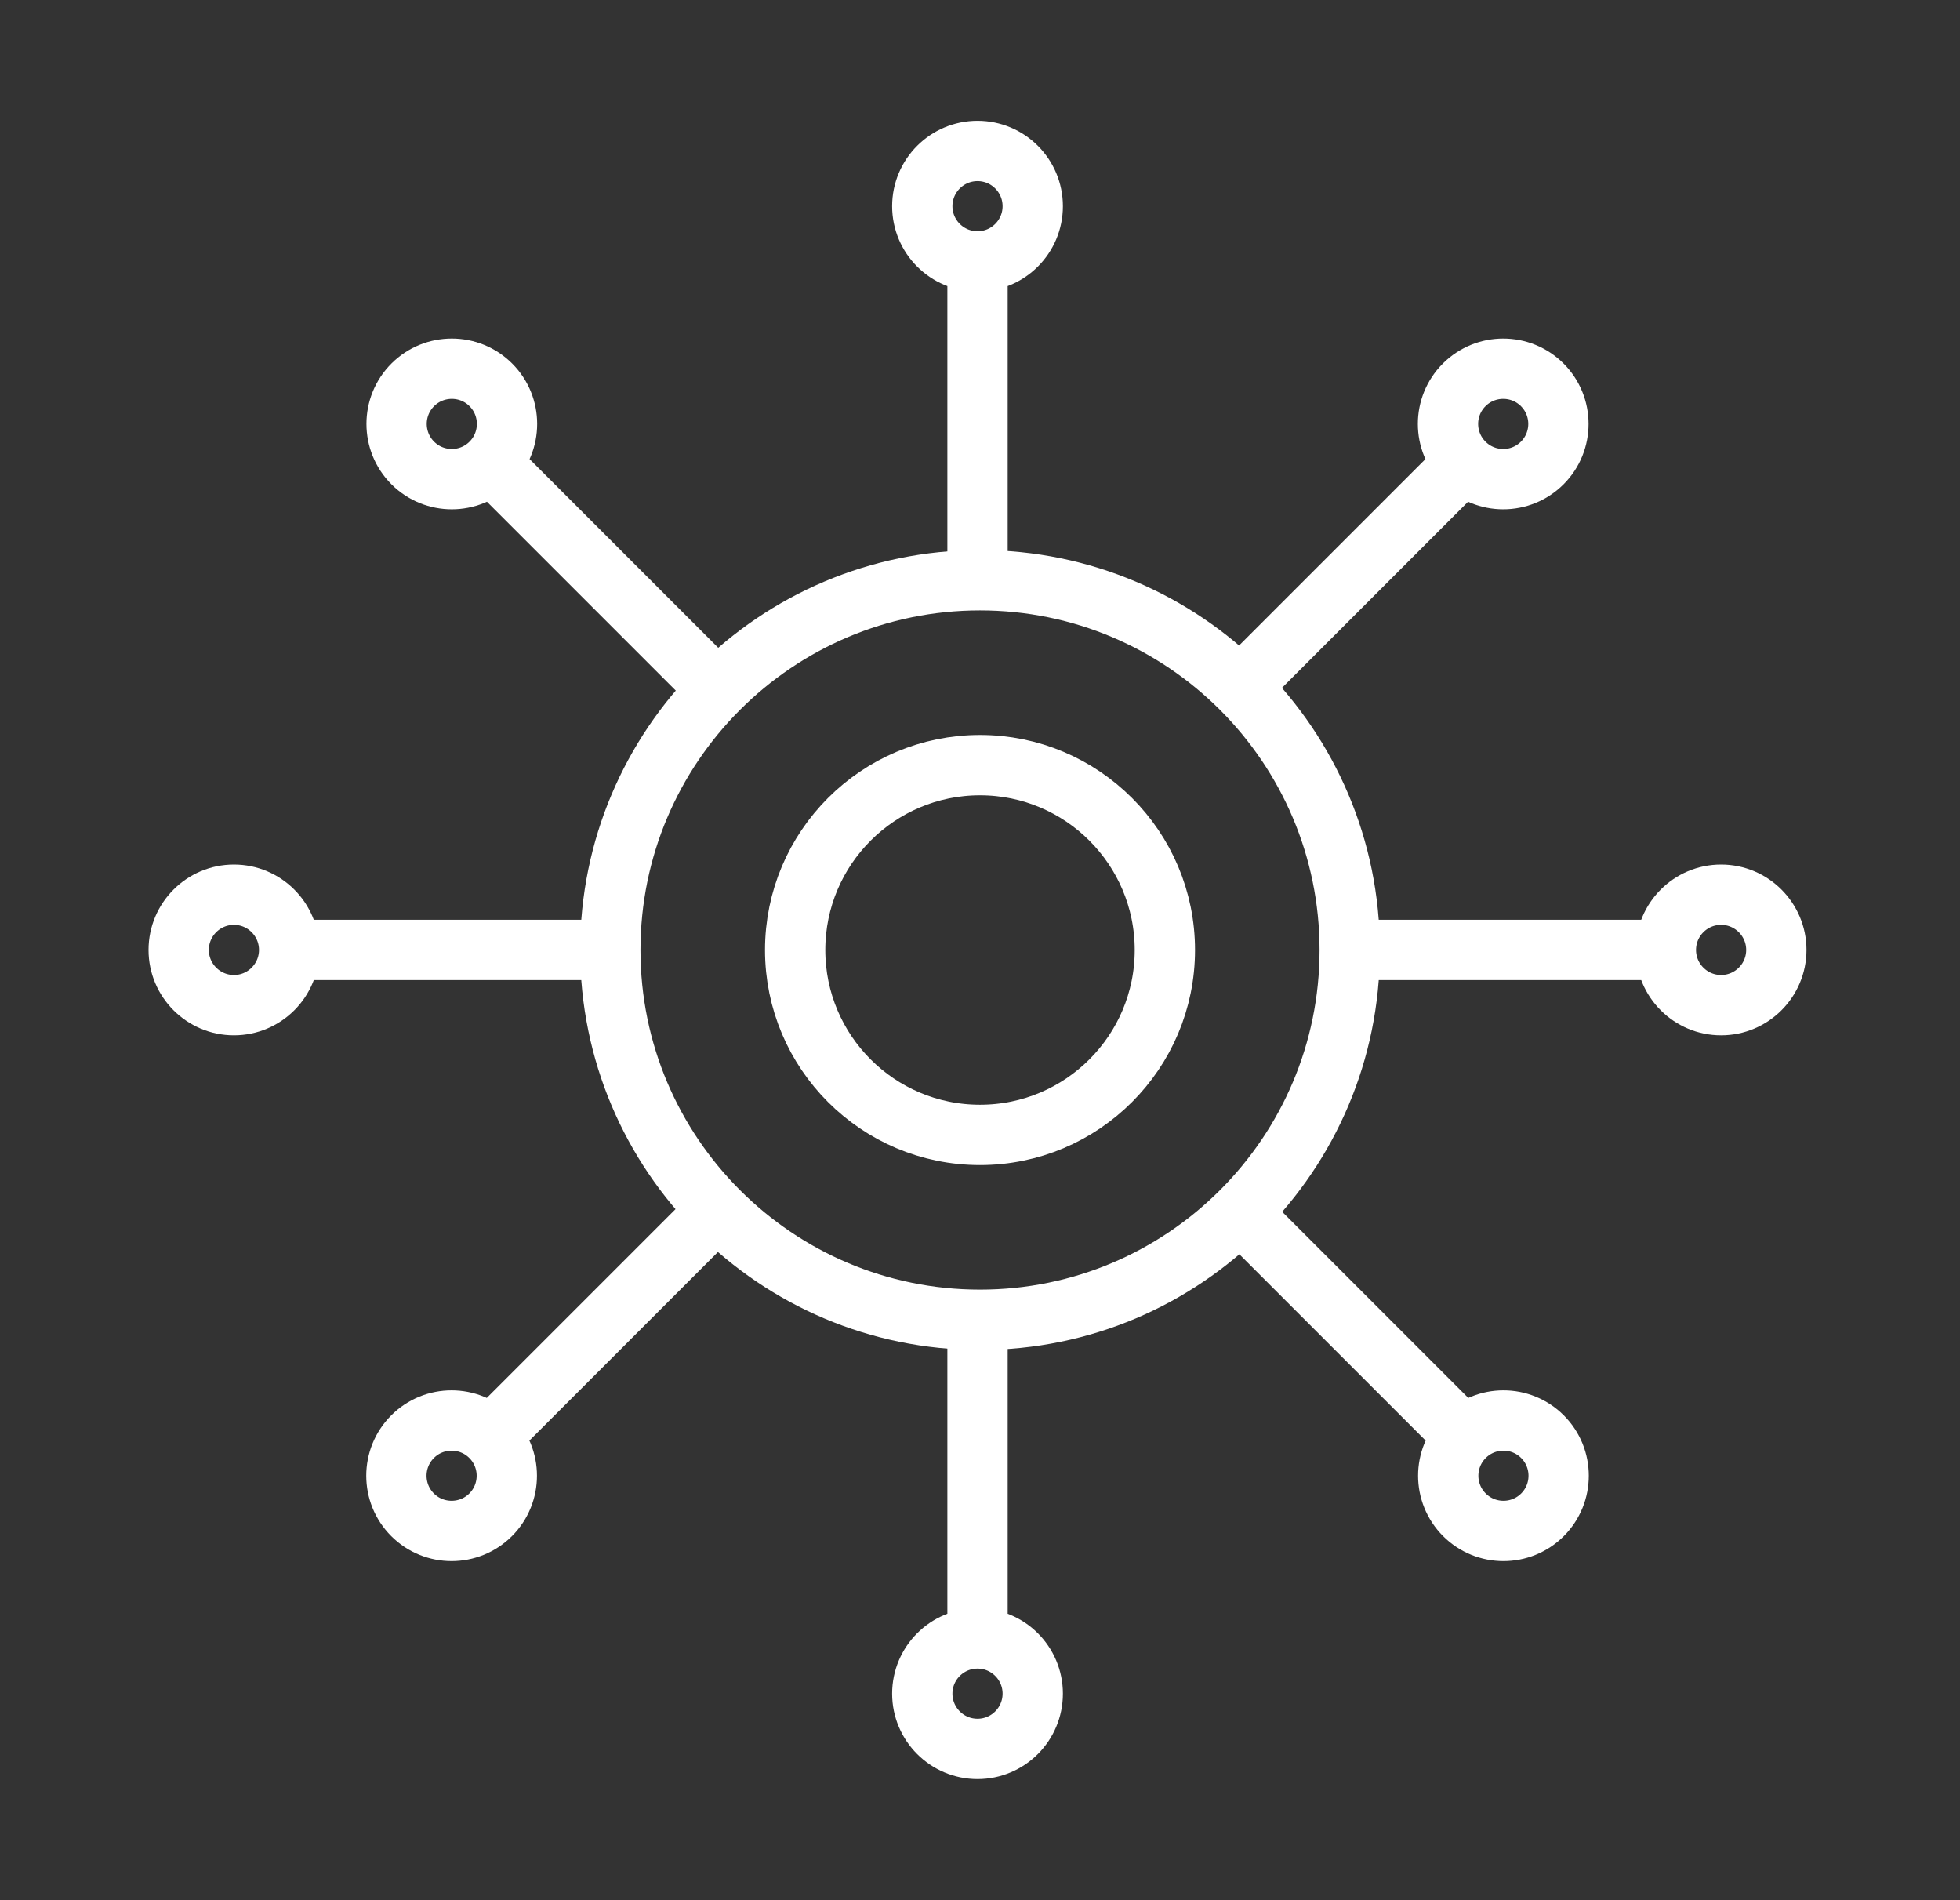
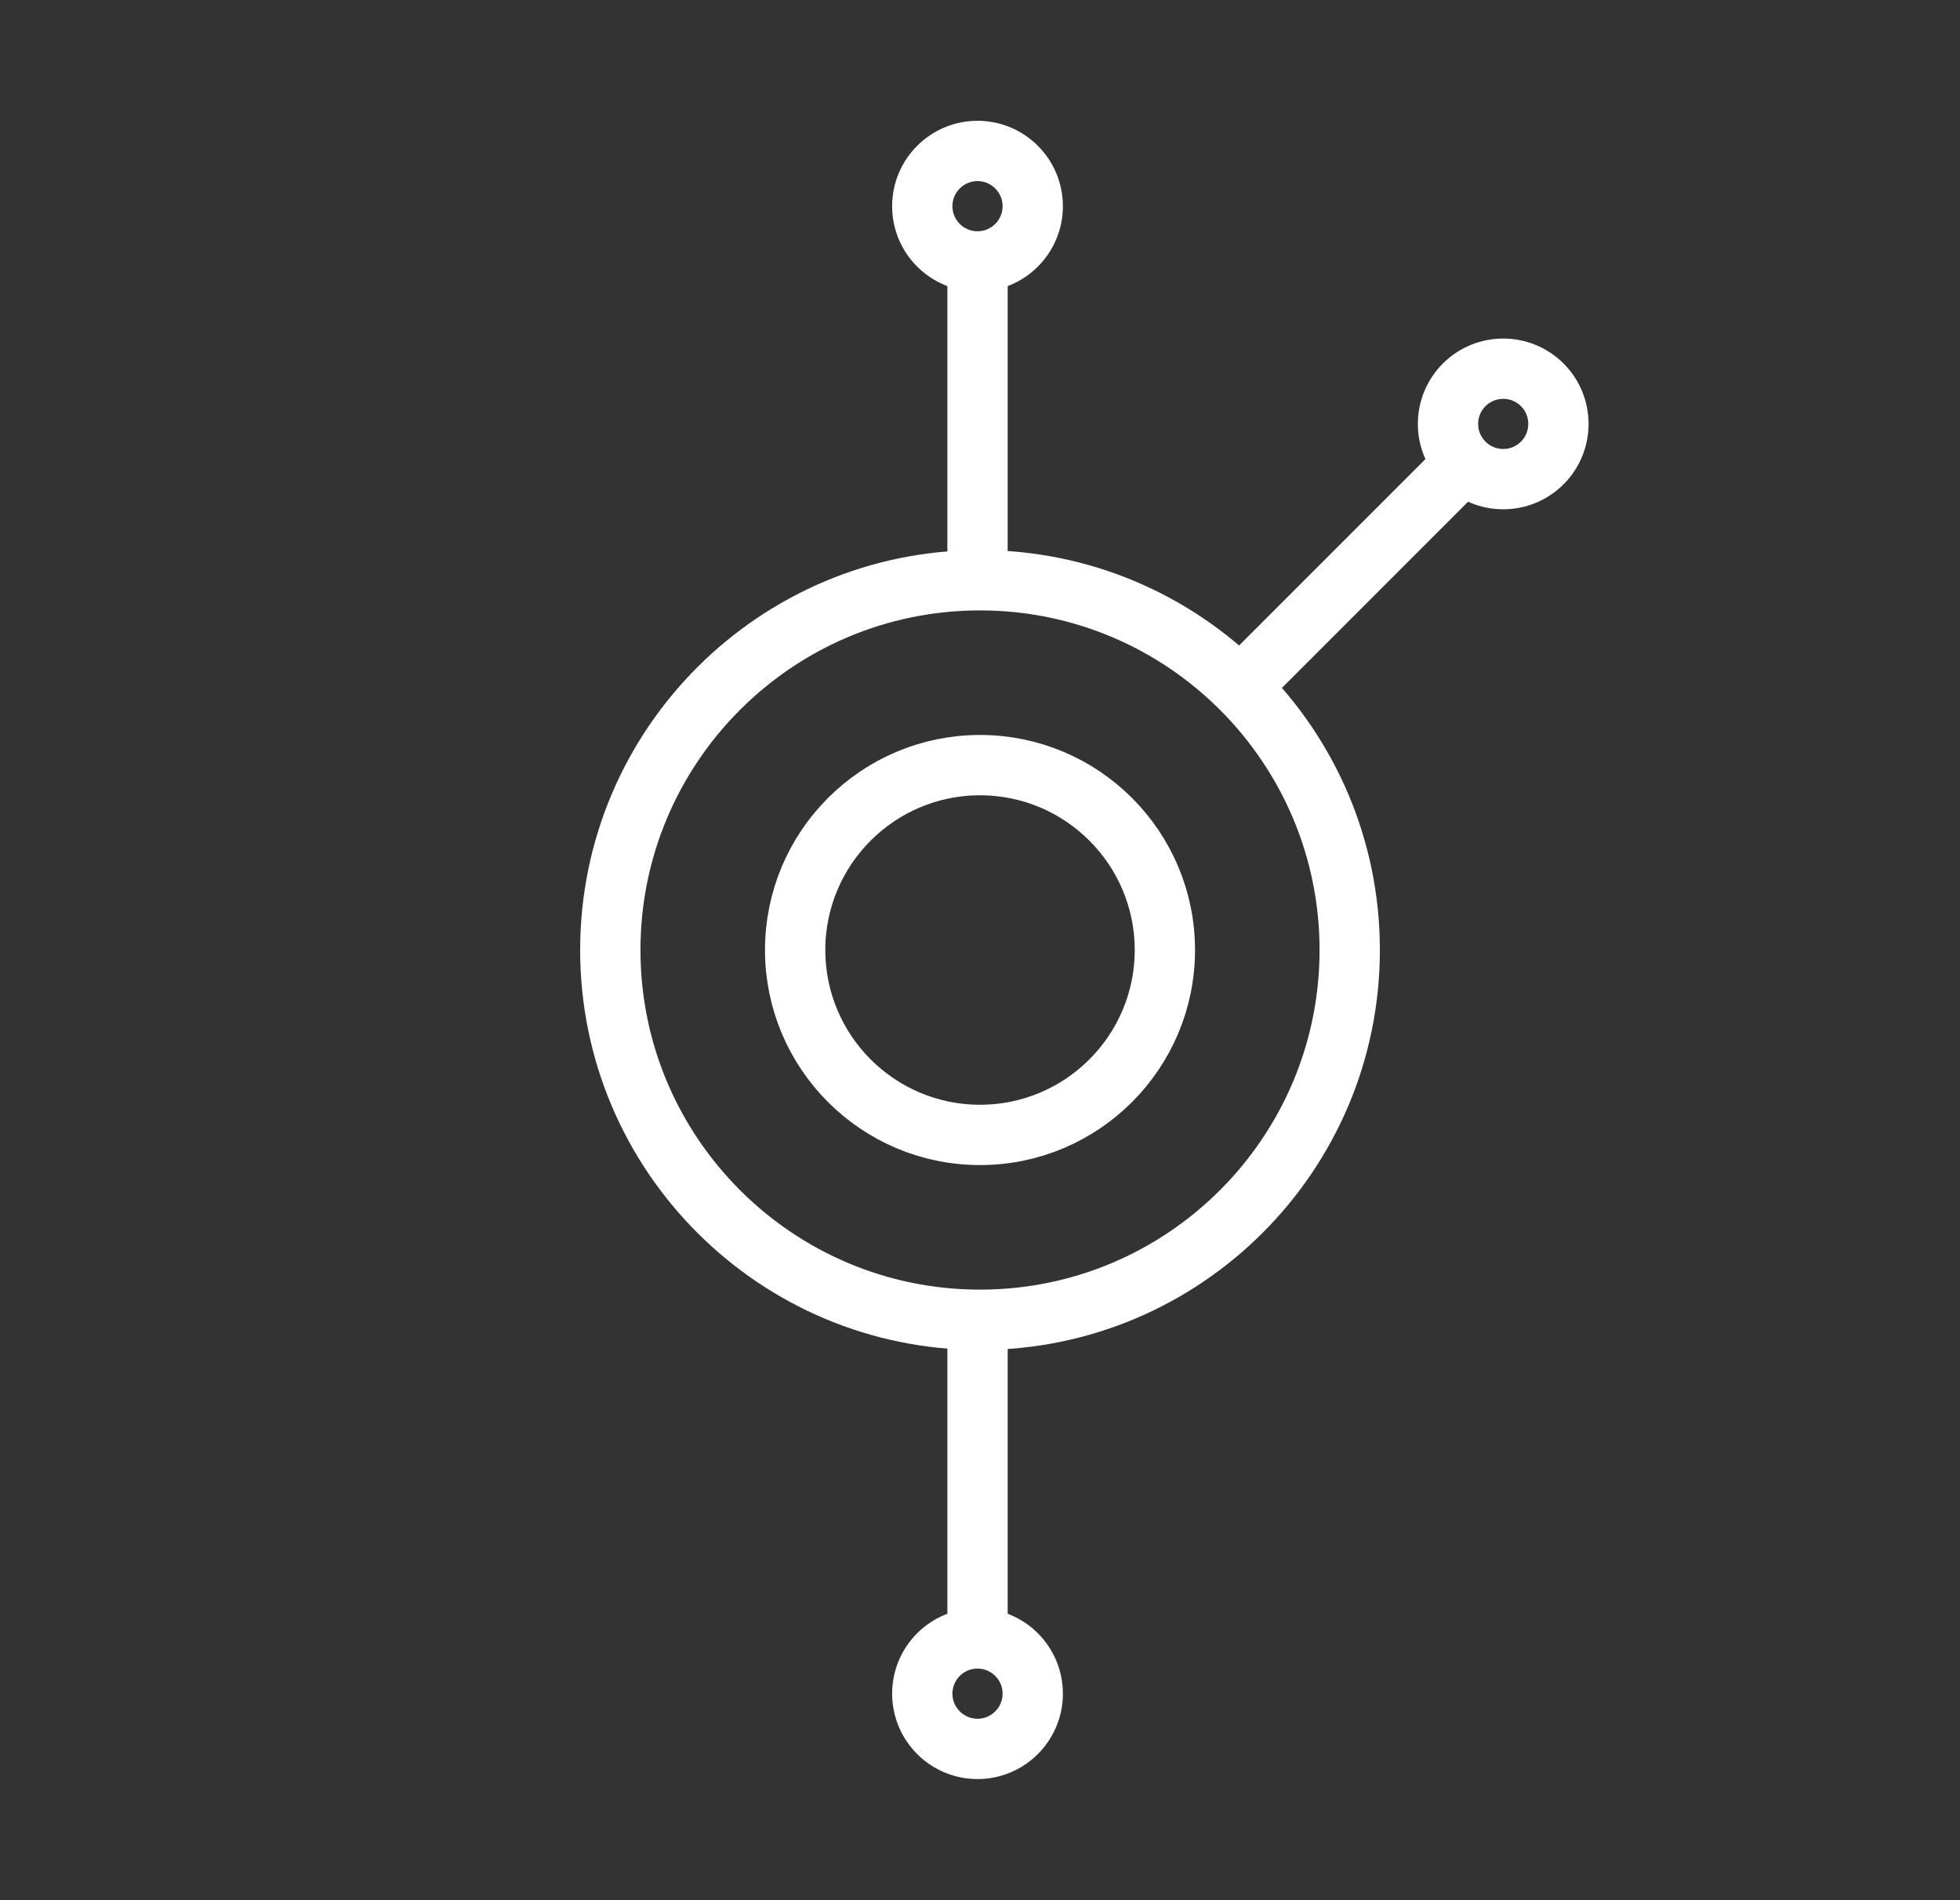
<svg xmlns="http://www.w3.org/2000/svg" width="100%" height="100%" viewBox="0 0 65 63" version="1.1" xml:space="preserve" style="fill-rule:evenodd;clip-rule:evenodd;stroke-linecap:round;stroke-linejoin:round;stroke-miterlimit:1.5;">
  <rect x="0" y="0" width="65" height="63" fill="#333333" stroke="none" />
  <g id="Layer4">
    <g transform="matrix(1,0,0,1,-0.085,0.191)">
      <path d="M32.585,19.048C39.352,19.048 44.846,24.542 44.846,31.309C44.846,38.075 39.352,43.569 32.585,43.569C25.818,43.569 20.325,38.075 20.325,31.309C20.325,24.542 25.818,19.048 32.585,19.048ZM32.585,25.178C35.969,25.178 38.716,27.925 38.716,31.309C38.716,34.692 35.969,37.439 32.585,37.439C29.202,37.439 26.455,34.692 26.455,31.309C26.455,27.925 29.202,25.178 32.585,25.178Z" style="fill:none;stroke:white;stroke-width:2px;" />
    </g>
    <g transform="matrix(1,0,0,1,0,0.273)">
      <path d="M32.418,4.732C33.428,4.732 34.249,5.553 34.249,6.564C34.249,7.575 33.428,8.395 32.418,8.395C31.407,8.395 30.586,7.575 30.586,6.564C30.586,5.553 31.407,4.732 32.418,4.732ZM32.418,8.654L32.418,18.746" style="fill:none;stroke:white;stroke-width:2px;" />
    </g>
    <g transform="matrix(1,0,0,-1,0,62.72)">
      <path d="M32.418,4.732C33.428,4.732 34.249,5.553 34.249,6.564C34.249,7.575 33.428,8.395 32.418,8.395C31.407,8.395 30.586,7.575 30.586,6.564C30.586,5.553 31.407,4.732 32.418,4.732ZM32.418,8.654L32.418,18.746" style="fill:none;stroke:white;stroke-width:2px;" />
    </g>
    <g transform="matrix(6.12323e-17,1,-1,6.12323e-17,63.641,-0.921)">
-       <path d="M32.418,4.732C33.428,4.732 34.249,5.553 34.249,6.564C34.249,7.575 33.428,8.395 32.418,8.395C31.407,8.395 30.586,7.575 30.586,6.564C30.586,5.553 31.407,4.732 32.418,4.732ZM32.418,8.654L32.418,18.746" style="fill:none;stroke:white;stroke-width:2px;" />
-     </g>
+       </g>
    <g transform="matrix(6.12323e-17,1,1,-6.12323e-17,1.194,-0.921)">
-       <path d="M32.418,4.732C33.428,4.732 34.249,5.553 34.249,6.564C34.249,7.575 33.428,8.395 32.418,8.395C31.407,8.395 30.586,7.575 30.586,6.564C30.586,5.553 31.407,4.732 32.418,4.732ZM32.418,8.654L32.418,18.746" style="fill:none;stroke:white;stroke-width:2px;" />
-     </g>
+       </g>
    <g transform="matrix(0.707,0.707,-0.707,0.707,31.573,-13.504)">
      <path d="M32.418,4.732C33.428,4.732 34.249,5.553 34.249,6.564C34.249,7.575 33.428,8.395 32.418,8.395C31.407,8.395 30.586,7.575 30.586,6.564C30.586,5.553 31.407,4.732 32.418,4.732ZM32.418,8.654L32.418,18.746" style="fill:none;stroke:white;stroke-width:2px;" />
    </g>
    <g transform="matrix(0.707,0.707,0.707,-0.707,-12.583,30.652)">
-       <path d="M32.418,4.732C33.428,4.732 34.249,5.553 34.249,6.564C34.249,7.575 33.428,8.395 32.418,8.395C31.407,8.395 30.586,7.575 30.586,6.564C30.586,5.553 31.407,4.732 32.418,4.732ZM32.418,8.654L32.418,18.746" style="fill:none;stroke:white;stroke-width:2px;" />
-     </g>
+       </g>
    <g transform="matrix(-0.707,0.707,-0.707,-0.707,77.419,30.652)">
-       <path d="M32.418,4.732C33.428,4.732 34.249,5.553 34.249,6.564C34.249,7.575 33.428,8.395 32.418,8.395C31.407,8.395 30.586,7.575 30.586,6.564C30.586,5.553 31.407,4.732 32.418,4.732ZM32.418,8.654L32.418,18.746" style="fill:none;stroke:white;stroke-width:2px;" />
-     </g>
+       </g>
    <g transform="matrix(-0.707,0.707,0.707,0.707,33.262,-13.504)">
-       <path d="M32.418,4.732C33.428,4.732 34.249,5.553 34.249,6.564C34.249,7.575 33.428,8.395 32.418,8.395C31.407,8.395 30.586,7.575 30.586,6.564C30.586,5.553 31.407,4.732 32.418,4.732ZM32.418,8.654L32.418,18.746" style="fill:none;stroke:white;stroke-width:2px;" />
-     </g>
+       </g>
  </g>
</svg>